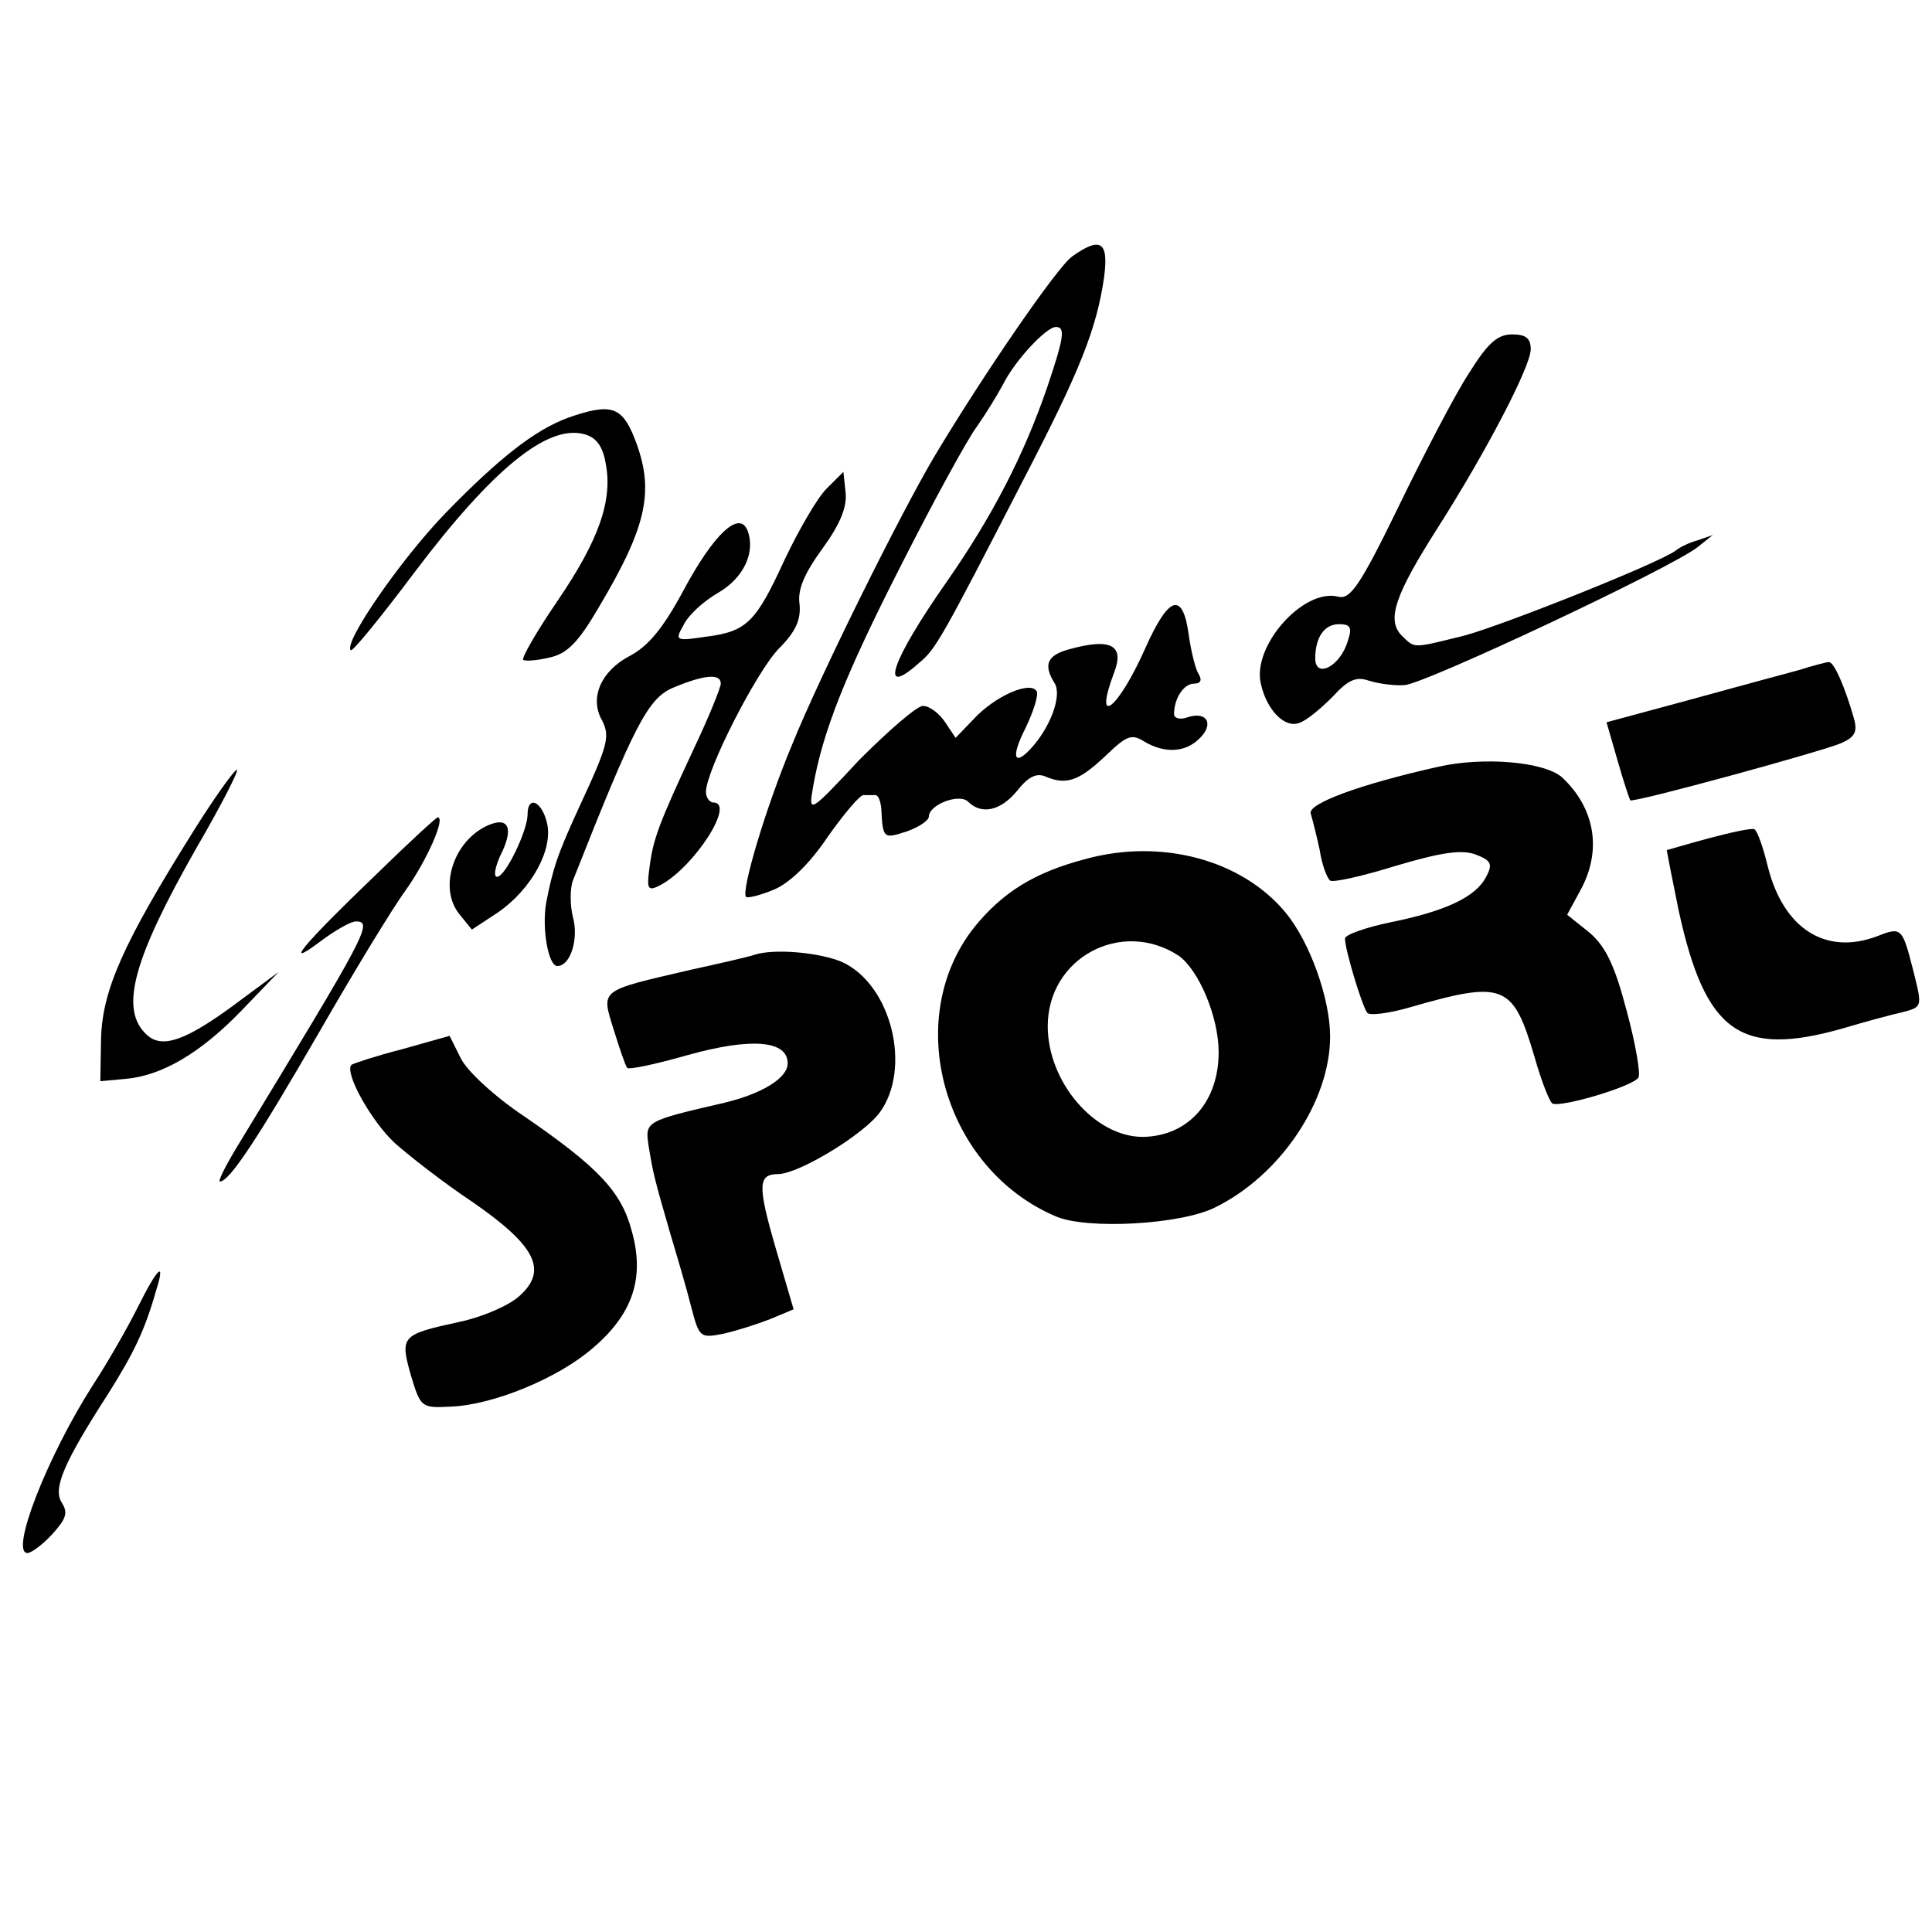
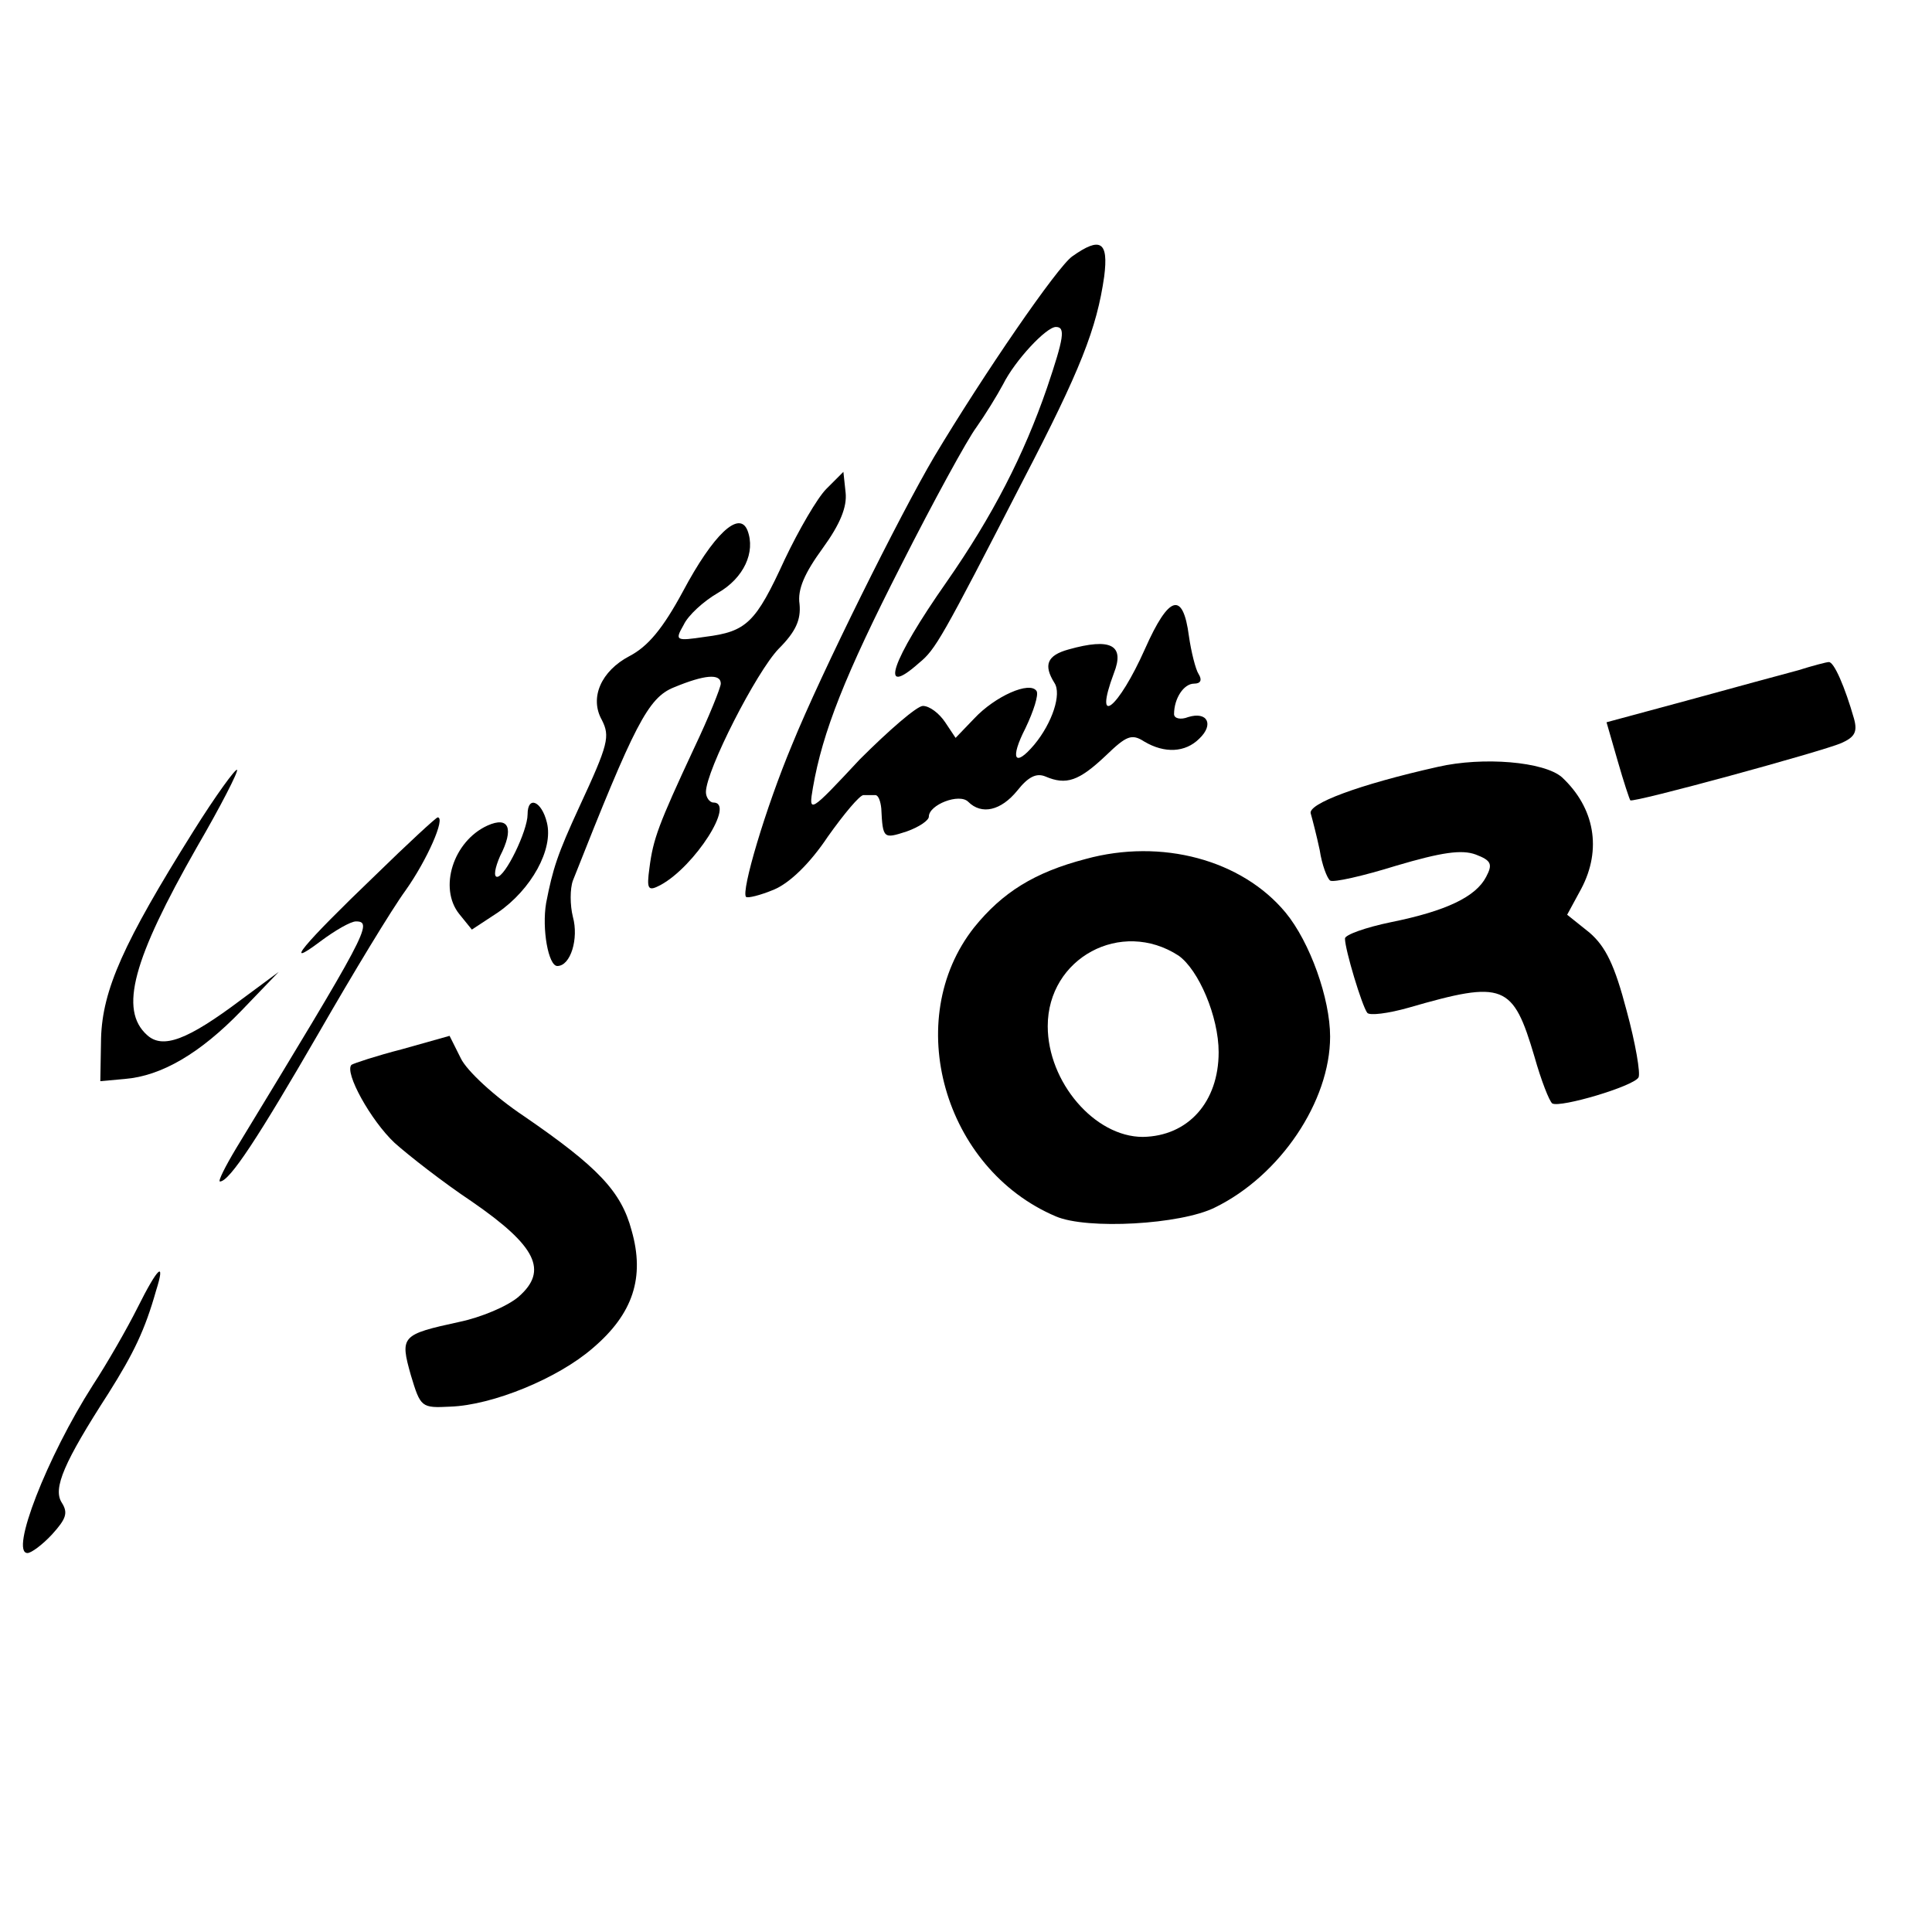
<svg xmlns="http://www.w3.org/2000/svg" version="1.0" width="260pt" height="260pt" viewBox="0 0 260 260" preserveAspectRatio="xMidYMid meet">
  <g transform="translate(0,260) scale(0.1,-0.1)" fill="#000000" stroke="none">
    <path d="M1443 2255 c-20 -14 -119 -158 -186 -270 -46 -78 -152 -291 -191 -387 -36 -86 -69 -198 -62 -205 2 -2 19 2 38 10 21 9 48 35 72 71 22 31 43 56 48 56 4 0 11 0 16 0 4 0 7 -8 8 -18 2 -41 3 -41 34 -31 17 6 30 15 30 20 0 16 41 32 53 20 18 -18 44 -12 66 15 15 19 26 24 38 19 28 -12 45 -6 81 28 28 27 35 30 52 19 27 -16 55 -15 74 4 20 19 11 37 -15 29 -10 -4 -19 -2 -19 4 0 21 13 41 27 41 9 0 11 5 6 13 -4 6 -10 30 -13 51 -8 61 -27 55 -59 -17 -36 -81 -70 -108 -42 -33 15 38 -4 48 -61 32 -29 -8 -34 -21 -19 -45 10 -15 -3 -54 -27 -83 -27 -32 -33 -19 -12 22 11 23 18 45 15 50 -9 14 -56 -7 -84 -37 l-25 -26 -14 21 c-8 12 -21 22 -30 22 -8 0 -46 -33 -85 -72 -68 -73 -69 -73 -63 -38 13 75 43 151 119 300 43 85 89 169 101 185 12 17 28 43 36 58 16 32 58 77 71 77 13 0 11 -14 -12 -82 -31 -90 -73 -172 -135 -261 -75 -107 -92 -158 -37 -109 22 18 30 32 140 246 77 148 99 204 109 274 6 47 -5 54 -43 27z" />
-     <path d="M1977 2098 c-19 -29 -61 -110 -95 -180 -52 -107 -65 -125 -81 -121 -47 12 -117 -67 -104 -118 8 -35 32 -59 51 -52 10 3 29 19 45 35 21 23 32 28 49 22 13 -4 34 -7 48 -6 26 1 360 158 395 186 l20 16 -20 -7 c-11 -3 -24 -9 -30 -14 -23 -17 -229 -99 -283 -114 -73 -18 -67 -18 -86 0 -20 21 -9 54 49 145 65 102 125 217 125 240 0 15 -7 20 -25 20 -20 0 -33 -12 -58 -52z m-163 -360 c-10 -35 -44 -52 -44 -24 0 28 12 46 32 46 15 0 18 -4 12 -22z" />
-     <path d="M765 2038 c-44 -16 -92 -53 -165 -128 -61 -63 -138 -175 -128 -185 2 -3 41 45 86 105 105 139 178 198 227 186 17 -4 26 -16 30 -39 10 -50 -9 -104 -65 -186 -28 -41 -48 -76 -46 -79 3 -2 18 -1 35 3 24 5 39 20 67 68 66 111 75 158 48 227 -17 43 -32 48 -89 28z" />
    <path d="M1112 1942 c-12 -12 -37 -55 -56 -95 -39 -85 -51 -97 -107 -104 -40 -6 -41 -5 -29 16 6 13 27 32 46 43 35 20 51 55 40 84 -11 28 -46 -5 -87 -82 -27 -50 -47 -74 -72 -87 -38 -20 -54 -56 -37 -86 11 -22 9 -32 -30 -116 -30 -65 -36 -84 -45 -130 -6 -35 3 -85 15 -85 18 0 29 37 21 66 -4 16 -4 38 0 49 83 210 101 246 136 260 41 17 63 19 63 5 0 -5 -16 -45 -36 -87 -48 -103 -55 -122 -60 -161 -4 -29 -2 -32 15 -23 46 25 101 111 71 111 -5 0 -10 7 -10 14 0 29 68 162 98 193 23 23 30 39 28 60 -3 20 7 42 31 75 24 33 33 56 31 75 l-3 28 -23 -23z" />
-     <path d="M2420 1698 c-19 -5 -85 -23 -147 -40 l-111 -30 15 -52 c8 -28 16 -52 17 -53 3 -4 259 66 284 77 18 8 22 15 17 33 -12 42 -27 77 -34 76 -3 0 -22 -5 -41 -11z" />
+     <path d="M2420 1698 c-19 -5 -85 -23 -147 -40 l-111 -30 15 -52 c8 -28 16 -52 17 -53 3 -4 259 66 284 77 18 8 22 15 17 33 -12 42 -27 77 -34 76 -3 0 -22 -5 -41 -11" />
    <path d="M1935 1568 c-107 -24 -176 -50 -171 -63 2 -7 8 -30 12 -49 3 -20 10 -38 14 -41 4 -3 44 6 89 20 61 18 88 22 107 15 21 -8 23 -13 14 -30 -14 -27 -54 -46 -128 -61 -34 -7 -62 -17 -62 -22 0 -15 23 -91 30 -100 3 -4 28 -1 56 7 128 37 140 32 169 -66 9 -32 20 -60 24 -63 11 -6 109 23 116 35 3 5 -4 46 -16 90 -16 61 -28 86 -50 105 l-30 24 19 35 c28 53 18 109 -26 150 -24 21 -106 28 -167 14z" />
    <path d="M260 1481 c-94 -150 -122 -213 -124 -278 l-1 -58 33 3 c49 4 101 34 157 92 l50 52 -50 -37 c-73 -55 -106 -67 -127 -48 -38 34 -19 102 67 253 32 55 56 102 54 104 -2 2 -29 -35 -59 -83z" />
    <path d="M710 1504 c0 -22 -30 -84 -41 -84 -5 0 -3 12 4 28 19 37 12 54 -17 41 -46 -21 -66 -84 -38 -119 l17 -21 35 23 c45 31 75 85 66 121 -7 29 -26 37 -26 11z" />
    <path d="M505 1422 c-97 -93 -126 -128 -74 -89 20 15 41 27 48 27 24 0 14 -17 -161 -305 -15 -25 -25 -45 -22 -45 13 0 52 60 133 200 46 80 98 166 117 192 29 41 54 98 43 98 -2 0 -40 -35 -84 -78z" />
-     <path d="M2300 1472 c-30 -8 -56 -16 -57 -16 0 -1 7 -37 16 -81 36 -165 83 -198 221 -159 30 9 67 19 81 22 26 7 26 7 14 55 -15 59 -16 60 -49 47 -69 -26 -126 10 -147 94 -6 25 -14 48 -18 50 -3 2 -31 -4 -61 -12z" />
    <path d="M1461 1444 c-69 -18 -112 -45 -150 -92 -98 -124 -41 -325 110 -389 42 -18 168 -11 214 12 88 43 155 143 155 230 0 51 -27 127 -60 167 -59 71 -167 100 -269 72z m125 -130 c27 -19 54 -82 54 -130 0 -67 -41 -113 -102 -114 -65 0 -128 74 -128 149 0 92 99 145 176 95z" />
-     <path d="M1015 1315 c-5 -2 -44 -11 -85 -20 -125 -29 -121 -26 -104 -81 8 -26 16 -49 18 -51 2 -3 39 5 81 17 86 24 135 20 135 -11 0 -20 -35 -41 -85 -53 -108 -25 -107 -25 -102 -59 6 -36 7 -41 29 -117 9 -30 22 -74 28 -98 11 -42 12 -43 43 -37 18 4 46 13 64 20 l31 13 -24 82 c-25 86 -24 100 4 100 28 1 114 53 136 83 43 59 16 171 -50 202 -29 13 -92 19 -119 10z" />
    <path d="M541 1188 c-35 -9 -65 -19 -68 -21 -10 -10 26 -75 58 -105 19 -17 65 -53 104 -79 87 -60 103 -93 63 -128 -15 -13 -51 -28 -80 -34 -78 -17 -80 -19 -65 -72 13 -43 14 -44 53 -42 57 2 145 38 192 79 54 46 70 95 52 158 -14 53 -46 86 -145 154 -39 26 -77 61 -85 78 l-15 30 -64 -18z" />
    <path d="M185 840 c-14 -28 -41 -75 -60 -104 -62 -97 -112 -226 -88 -226 5 0 20 11 33 25 19 21 22 29 13 43 -12 19 3 54 63 147 34 54 49 85 64 138 13 41 3 33 -25 -23z" />
  </g>
</svg>